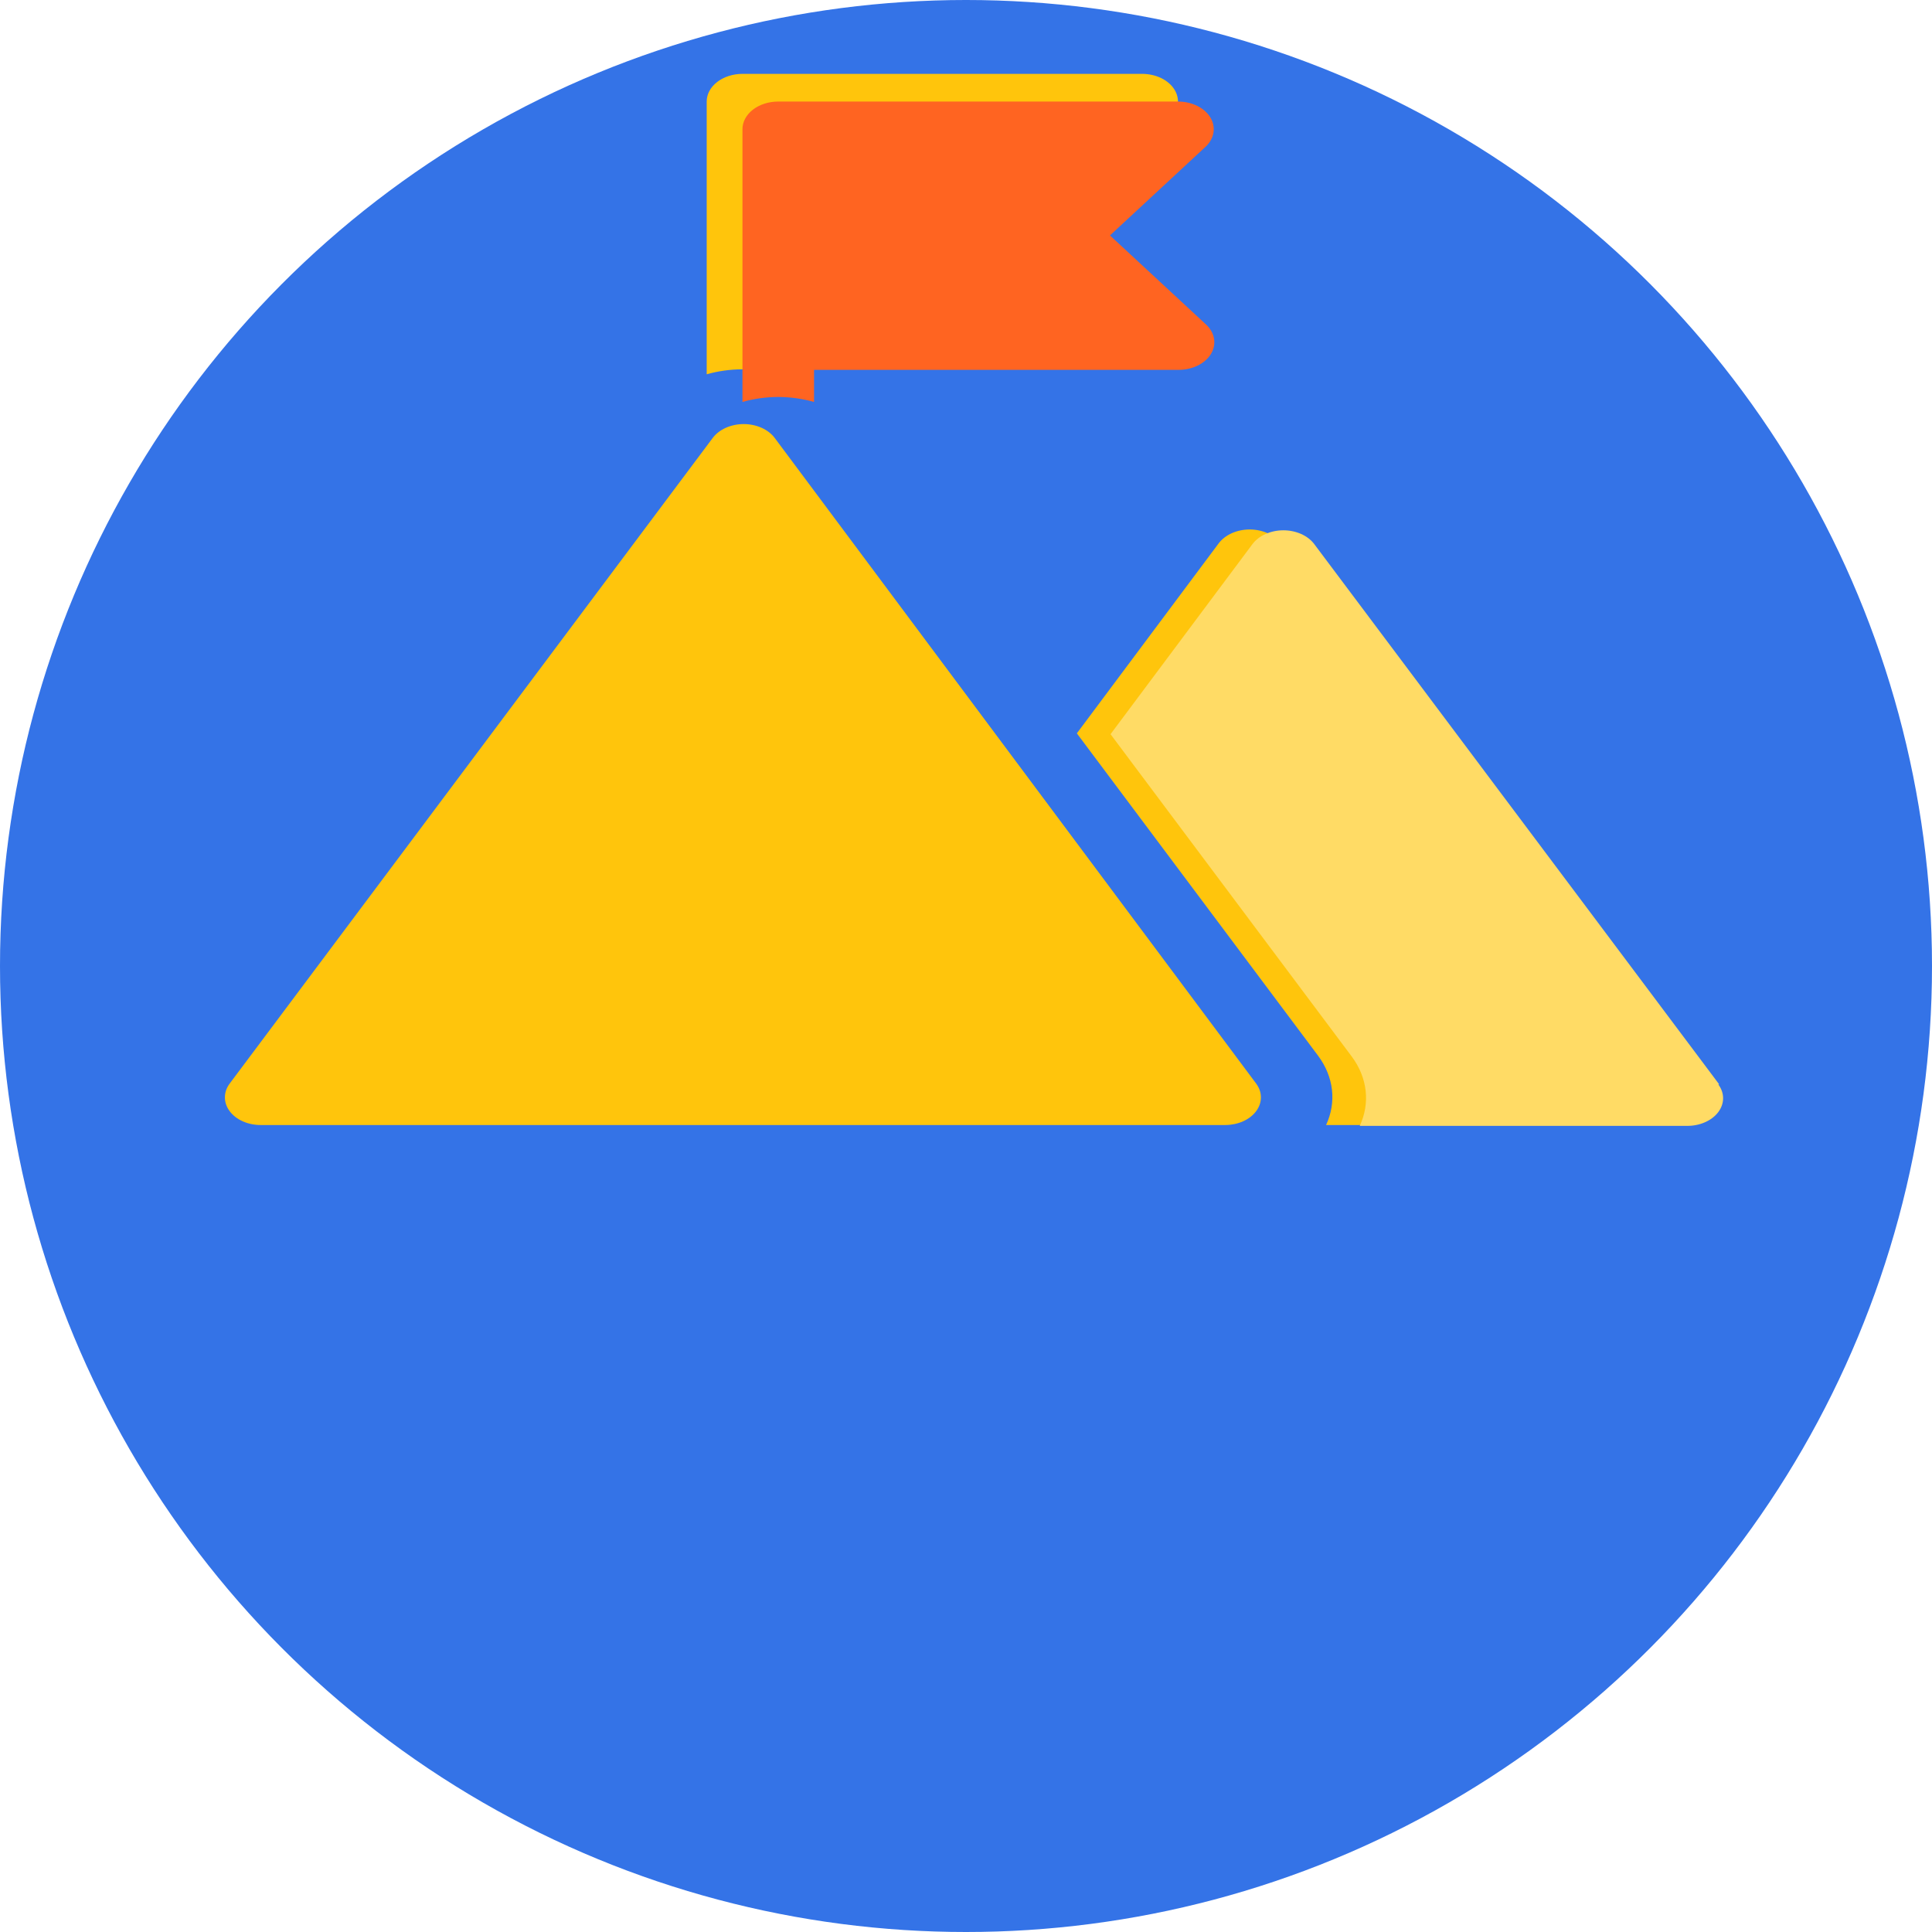
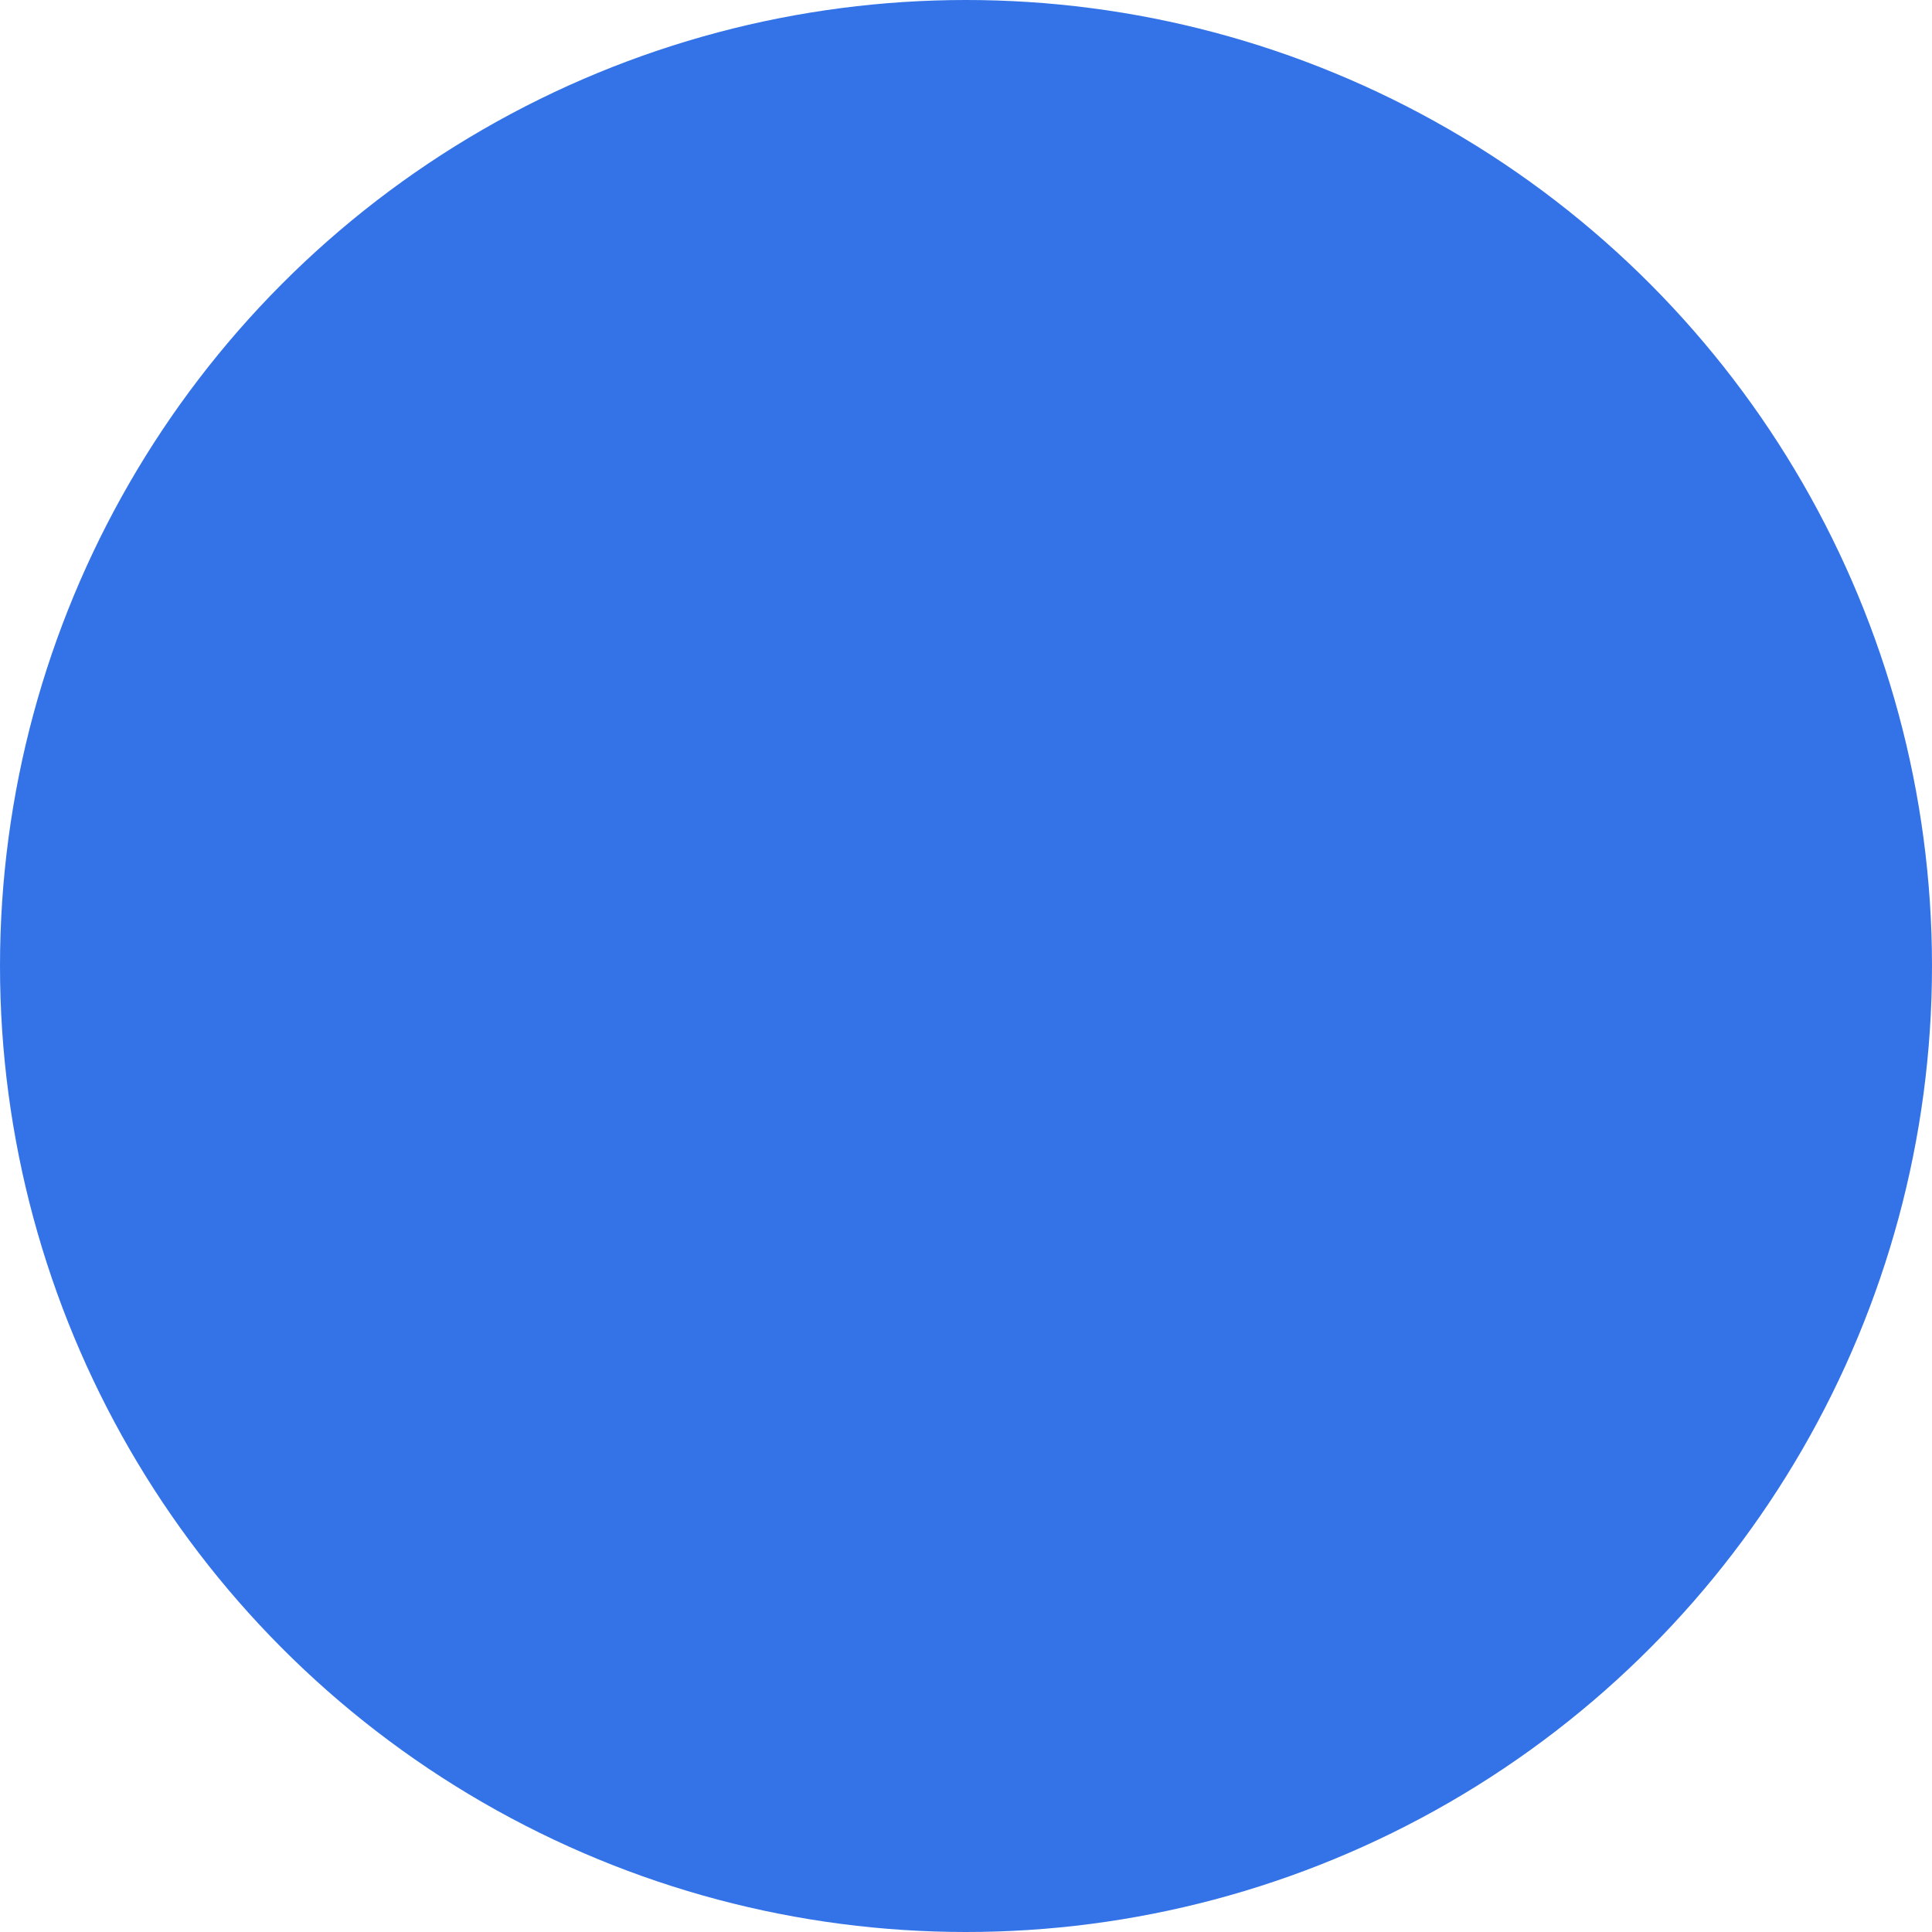
<svg xmlns="http://www.w3.org/2000/svg" width="64" height="64" viewBox="0 0 64 64" fill="none">
  <circle cx="32" cy="32" r="32" fill="#3473E7" />
-   <path d="M41.611 36.81C41.508 36.948 41.36 37.063 41.183 37.143C41.005 37.223 40.803 37.266 40.597 37.268H8.64C8.431 37.269 8.226 37.227 8.044 37.146C7.863 37.066 7.713 36.95 7.609 36.81C7.504 36.671 7.45 36.513 7.45 36.352C7.45 36.191 7.504 36.033 7.609 35.894L23.611 14.506C23.715 14.367 23.864 14.252 24.044 14.171C24.224 14.091 24.428 14.048 24.636 14.048C24.844 14.048 25.048 14.091 25.228 14.171C25.408 14.252 25.558 14.367 25.662 14.506L41.611 35.894C41.715 36.033 41.77 36.191 41.77 36.352C41.77 36.513 41.715 36.671 41.611 36.81ZM55.835 35.894L42.423 17.997C42.319 17.858 42.169 17.743 41.989 17.662C41.809 17.582 41.605 17.54 41.398 17.539C41.19 17.54 40.986 17.582 40.806 17.662C40.626 17.743 40.476 17.858 40.372 17.997L35.672 24.293L43.667 34.977C43.922 35.322 44.078 35.705 44.123 36.101C44.168 36.496 44.101 36.894 43.928 37.268H54.774C54.983 37.269 55.189 37.227 55.37 37.146C55.551 37.066 55.701 36.95 55.806 36.81C55.91 36.671 55.965 36.513 55.965 36.352C55.965 36.191 55.91 36.033 55.806 35.894H55.835ZM24.595 12.234C24.999 12.235 25.4 12.291 25.78 12.399V11.336H37.853C38.079 11.336 38.3 11.287 38.49 11.193C38.68 11.1 38.832 10.967 38.928 10.809C39.024 10.651 39.06 10.476 39.031 10.303C39.002 10.13 38.91 9.967 38.766 9.833L35.583 6.882L38.766 3.932C38.903 3.798 38.989 3.636 39.014 3.466C39.039 3.297 39.002 3.125 38.907 2.97C38.812 2.816 38.663 2.685 38.477 2.592C38.29 2.5 38.074 2.45 37.853 2.447H24.595C24.28 2.447 23.979 2.544 23.757 2.716C23.534 2.888 23.41 3.121 23.41 3.364V12.399C23.789 12.291 24.19 12.235 24.595 12.234Z" fill="#FFC50C" />
-   <path d="M26.966 13.315C26.586 13.207 26.185 13.152 25.78 13.15C25.376 13.151 24.974 13.207 24.595 13.315V4.28C24.595 4.037 24.72 3.804 24.942 3.632C25.164 3.46 25.466 3.364 25.78 3.364H39.039C39.26 3.366 39.476 3.416 39.662 3.509C39.848 3.601 39.997 3.732 40.092 3.886C40.187 4.041 40.224 4.213 40.199 4.383C40.174 4.553 40.089 4.714 39.951 4.848L36.769 7.799L39.951 10.749C40.096 10.883 40.188 11.046 40.216 11.219C40.245 11.392 40.209 11.568 40.114 11.725C40.018 11.883 39.866 12.016 39.675 12.11C39.485 12.203 39.264 12.252 39.039 12.252H26.966V13.315Z" fill="#FF6421" />
-   <path d="M56.951 35.922L43.538 18.026C43.434 17.886 43.285 17.771 43.105 17.69C42.925 17.61 42.721 17.567 42.513 17.567C42.305 17.567 42.101 17.61 41.921 17.69C41.741 17.771 41.592 17.886 41.488 18.026L36.788 24.321L44.783 35.005C45.038 35.35 45.193 35.733 45.238 36.129C45.283 36.524 45.217 36.922 45.044 37.296H55.89C56.099 37.297 56.304 37.255 56.485 37.174C56.666 37.094 56.817 36.978 56.921 36.838C57.025 36.699 57.08 36.541 57.08 36.38C57.08 36.219 57.025 36.061 56.921 35.922H56.951Z" fill="#FFDB65" />
</svg>